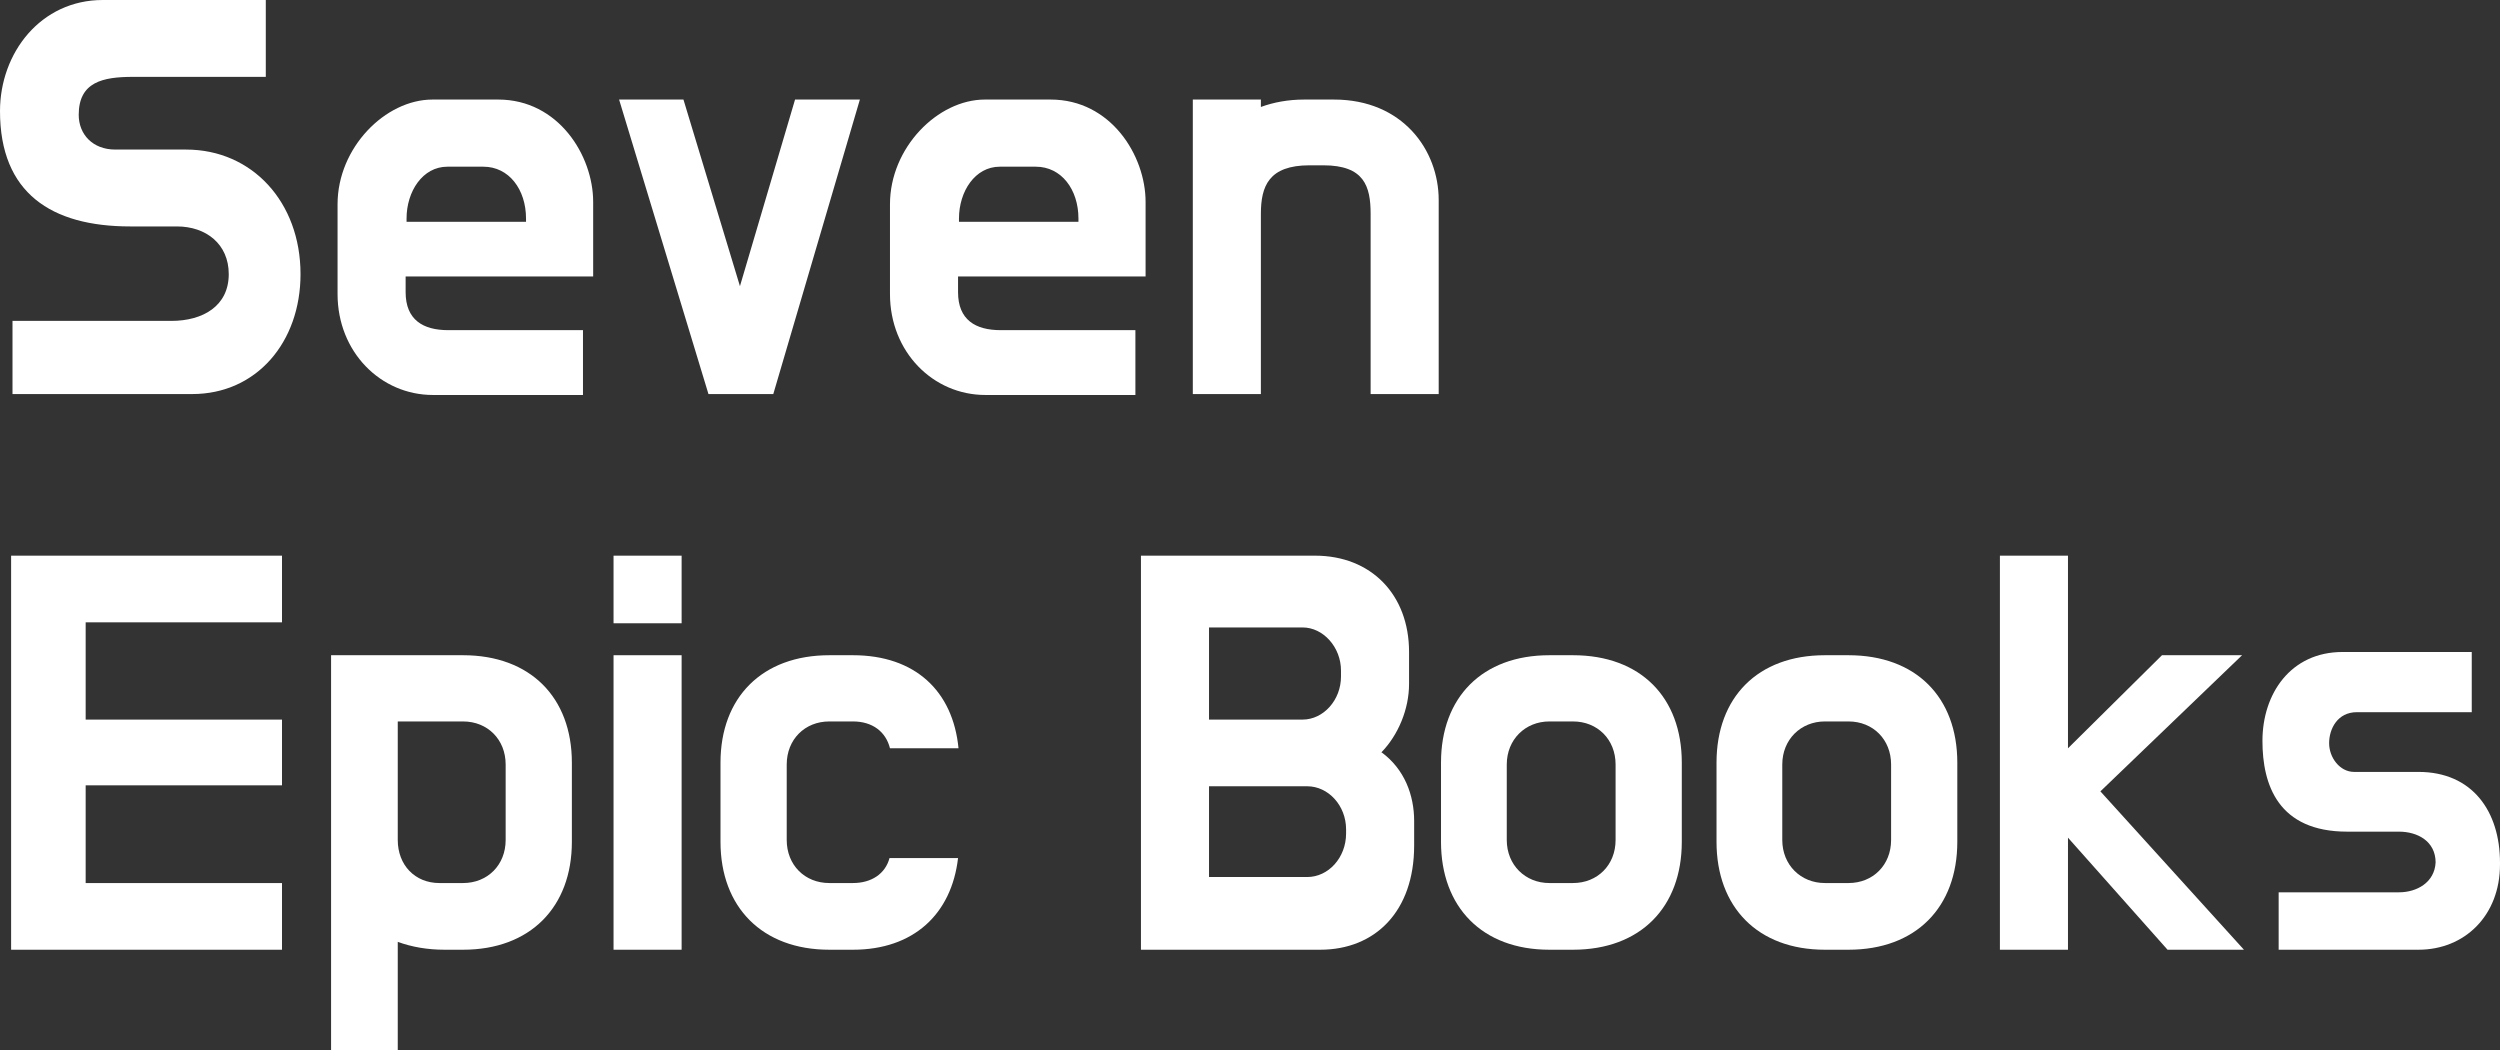
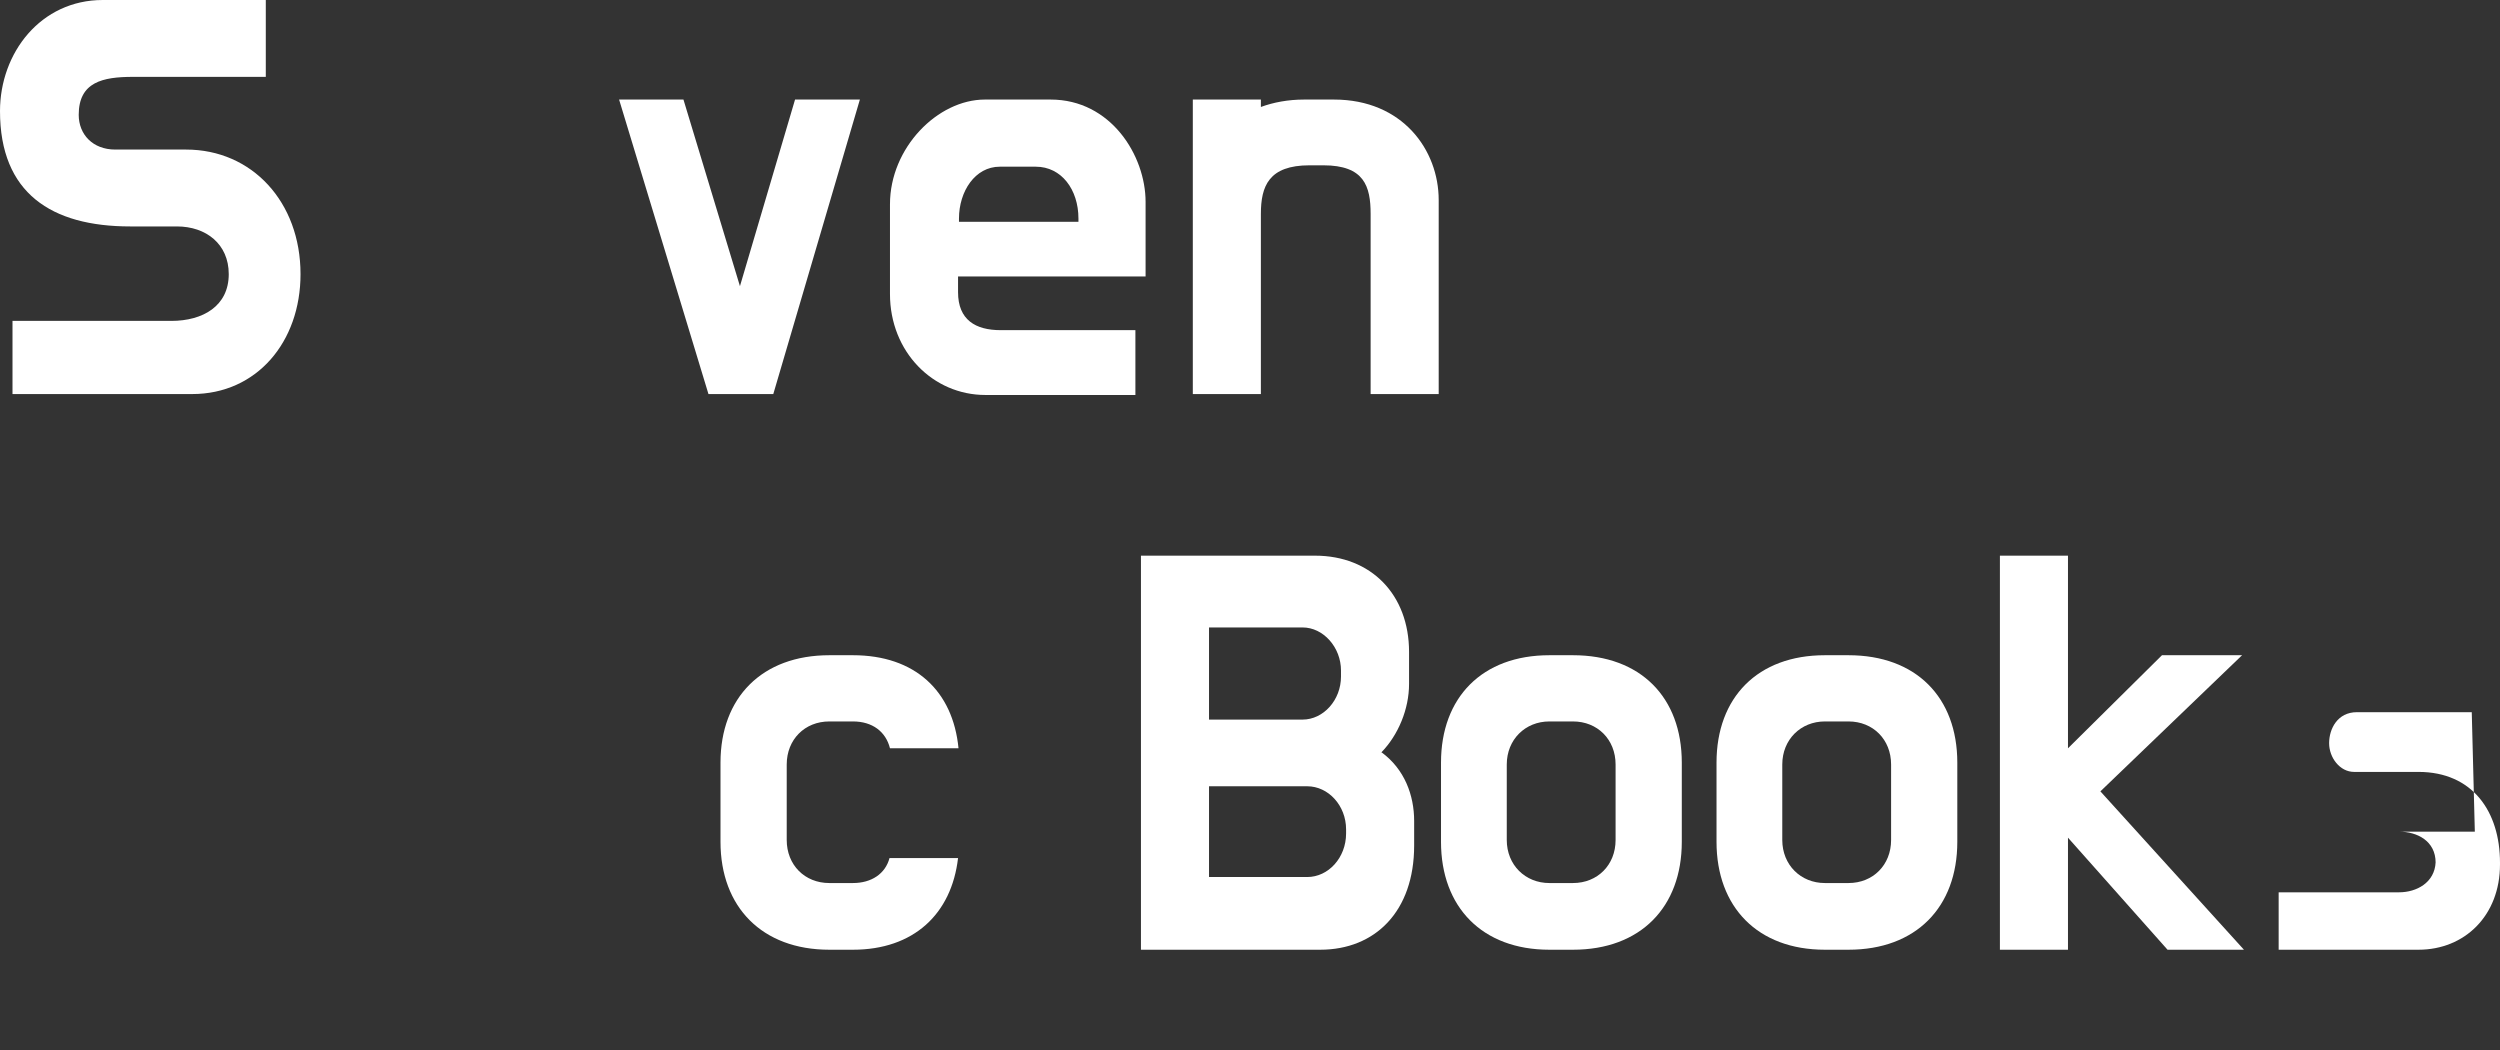
<svg xmlns="http://www.w3.org/2000/svg" id="Layer_2" viewBox="0 0 3779.24 1587.6">
  <rect x="0" y="0" width="3779.24" height="1587.6" fill="#333333" stroke="none" />
  <defs>
    <style>
      .cls-1 {
        fill: #fff;
      }
    </style>
  </defs>
  <g id="Layer_2-2" data-name="Layer_2">
    <g>
      <path class="cls-1" d="M281.4,226.1c99.4,0,172.9,79.1,172.9,188.3,0,102.9-66.5,181.3-163.8,181.3H18.9v-110.6h240.1c47.6,0,86.8-22.4,86.8-70.7,0-45.5-34.3-72.1-78.4-72.1h-70.7C77.7,342.3,0,291.9,0,168,0,79.8,61.6,0,155.4,0h246.4v116.2h-200.9c-45.5,0-81.9,7.7-81.9,57.4,0,29.4,21,52.5,55.3,52.5h107.1Z" />
-       <path class="cls-1" d="M510.29,308.7c0-85.4,72.1-158.2,143.5-158.2h99.4c91,0,143.5,84.7,143.5,154.7v112.7h-283.5v23.8c0,42,26.6,57.4,64.4,57.4h203.7v98h-226.8c-79.1,0-144.2-65.1-144.2-152.6v-135.8ZM614.59,335.3h180.6v-4.9c0-44.1-25.9-78.4-64.4-78.4h-54.6c-37.1,0-61.6,37.1-61.6,78.4v4.9Z" />
      <path class="cls-1" d="M1168.98,595.7h-98l-135.1-445.2h97.3l85.4,282.1,83.3-282.1h98l-130.9,445.2Z" />
      <path class="cls-1" d="M1345.38,308.7c0-85.4,72.1-158.2,143.5-158.2h99.4c91,0,143.5,84.7,143.5,154.7v112.7h-283.5v23.8c0,42,26.6,57.4,64.4,57.4h203.7v98h-226.8c-79.1,0-144.2-65.1-144.2-152.6v-135.8ZM1449.68,335.3h180.6v-4.9c0-44.1-25.9-78.4-64.4-78.4h-54.6c-37.1,0-61.6,37.1-61.6,78.4v4.9Z" />
      <path class="cls-1" d="M1979.57,249.9c-61.6,0-73.5,31.5-73.5,73.5v272.3h-102.9V150.5h102.9v11.2c18.9-7,41.3-11.2,65.1-11.2h45.5c103.6,0,158.2,76.3,158.2,151.9v293.3h-102.9v-272.3c0-42-9.8-73.5-71.4-73.5h-21Z" />
-       <path class="cls-1" d="M129.5,1334.9h296.8v100.8H16.8v-595.7h409.5v100.8H129.5v147h296.8v99.4H129.5v147.7Z" />
-       <path class="cls-1" d="M699.99,990.5c101.5,0,164.5,63.7,164.5,162.4v119.7c0,98.7-63,163.1-164.5,163.1h-28c-25.9,0-49.7-4.2-70.7-11.9v163.8h-100.8v-597.1h199.5ZM601.29,1090.6v179.2c0,37.8,25.9,65.1,63,65.1h35.7c37.1,0,64.4-27.3,64.4-65.1v-114.1c0-37.8-27.3-65.1-64.4-65.1h-98.7Z" />
-       <path class="cls-1" d="M1030.39,942.2h-102.9v-102.2h102.9v102.2ZM1030.39,1435.7h-102.9v-445.2h102.9v445.2Z" />
      <path class="cls-1" d="M1344.68,1297.1h103.6c-9.8,84.7-67.2,138.6-158.9,138.6h-35.7c-101.5,0-164.5-64.4-164.5-163.1v-119.7c0-98.7,63-162.4,164.5-162.4h35.7c93.8,0,151.2,53.9,159.6,140.7h-103.6c-6.3-25.2-26.6-40.6-56-40.6h-35.7c-37.1,0-64.4,27.3-64.4,65.1v114.1c0,37.8,27.3,65.1,64.4,65.1h35.7c28,0,49-14,55.3-37.8Z" />
      <path class="cls-1" d="M2130.07,1033.9c0,37.8-16.1,77-42,103.6h.7c34.3,25.2,49,64.4,49,103.6v37.1c0,99.4-58.8,157.5-142.1,157.5h-270.9v-595.7h263.2c84.7,0,142.1,58.8,142.1,145.6v48.3ZM1827.67,1087.8h141.4c31.5,0,58.1-29.4,58.1-65.1v-9.1c0-35-26.6-65.1-58.1-65.1h-141.4v139.3ZM2034.87,1253.7c0-35.7-26.6-65.1-58.8-65.1h-148.4v137.2h148.4c32.2,0,58.8-29.4,58.8-65.8v-6.3Z" />
      <path class="cls-1" d="M2377.87,990.5c102.2,0,164.5,63.7,164.5,162.4v119.7c0,98.7-62.3,163.1-164.5,163.1h-35.7c-101.5,0-163.8-64.4-163.8-163.1v-119.7c0-98.7,62.3-162.4,163.8-162.4h35.7ZM2342.17,1090.6c-36.4,0-64.4,27.3-64.4,65.1v114.1c0,37.8,28,65.1,64.4,65.1h35.7c37.1,0,64.4-27.3,64.4-65.1v-114.1c0-37.8-27.3-65.1-64.4-65.1h-35.7Z" />
      <path class="cls-1" d="M2794.36,990.5c102.2,0,164.5,63.7,164.5,162.4v119.7c0,98.7-62.3,163.1-164.5,163.1h-35.7c-101.5,0-163.8-64.4-163.8-163.1v-119.7c0-98.7,62.3-162.4,163.8-162.4h35.7ZM2758.66,1090.6c-36.4,0-64.4,27.3-64.4,65.1v114.1c0,37.8,28,65.1,64.4,65.1h35.7c37.1,0,64.4-27.3,64.4-65.1v-114.1c0-37.8-27.3-65.1-64.4-65.1h-35.7Z" />
      <path class="cls-1" d="M3392.15,1435.7h-115.5l-150.5-169.4v169.4h-102.9v-595.7h102.9v291.2l142.1-140.7h121.1l-214.2,205.8,217,239.4Z" />
-       <path class="cls-1" d="M3736.54,1076.6h-173.6c-29.4,0-42,25.2-42,46.9s16.1,43.4,37.8,43.4h97.3c81.9,0,123.2,60.2,123.2,137.2v2.8c0,77-53.2,128.8-123.2,128.8h-211.4v-86.8h182c26.6,0,53.9-14.7,55.3-45.5v.7c0-32.9-28-46.9-55.3-46.9h-78.4c-104.3,0-128.1-70.7-128.1-137.2,0-71.4,42.7-134.4,121.1-134.4h195.3v91Z" />
+       <path class="cls-1" d="M3736.54,1076.6h-173.6c-29.4,0-42,25.2-42,46.9s16.1,43.4,37.8,43.4h97.3c81.9,0,123.2,60.2,123.2,137.2v2.8c0,77-53.2,128.8-123.2,128.8h-211.4v-86.8h182c26.6,0,53.9-14.7,55.3-45.5v.7c0-32.9-28-46.9-55.3-46.9h-78.4h195.3v91Z" />
    </g>
  </g>
</svg>